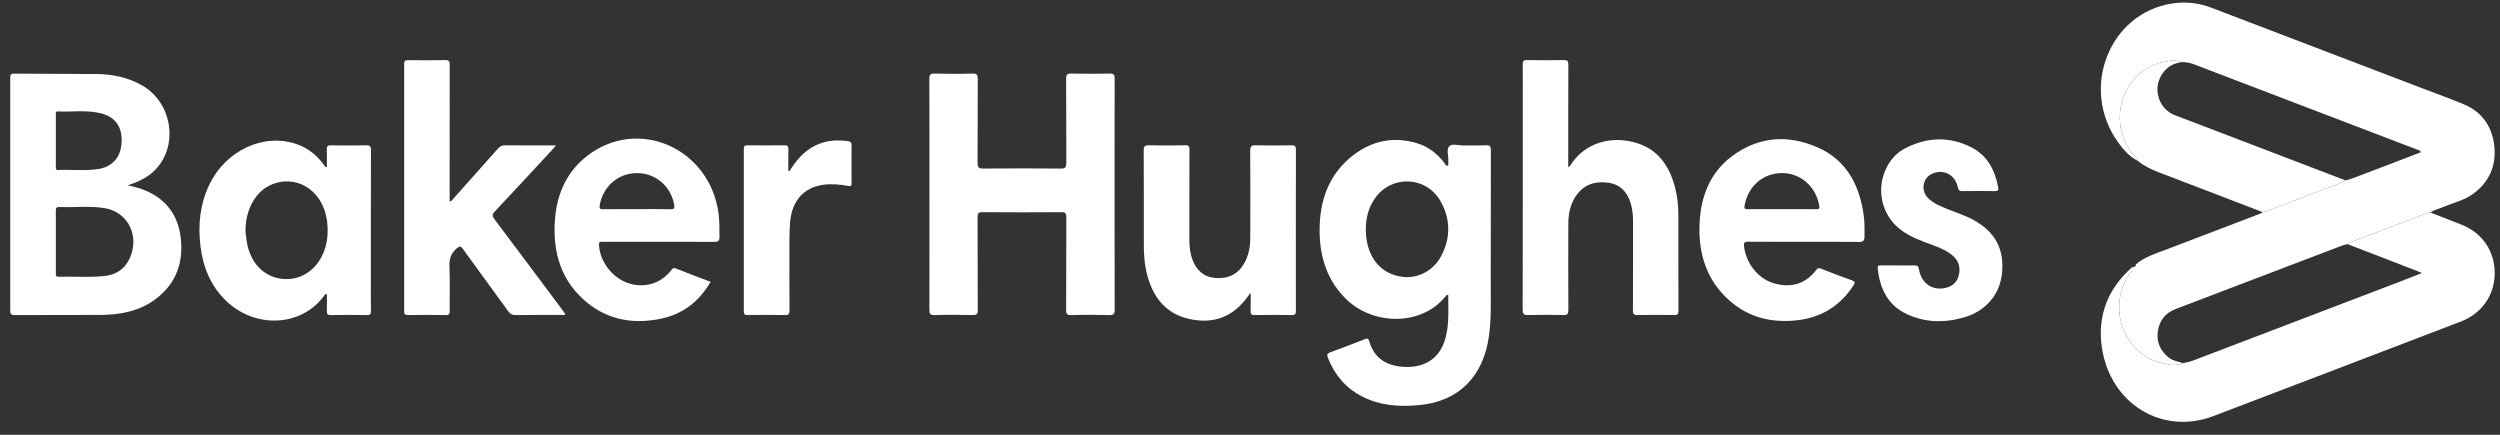
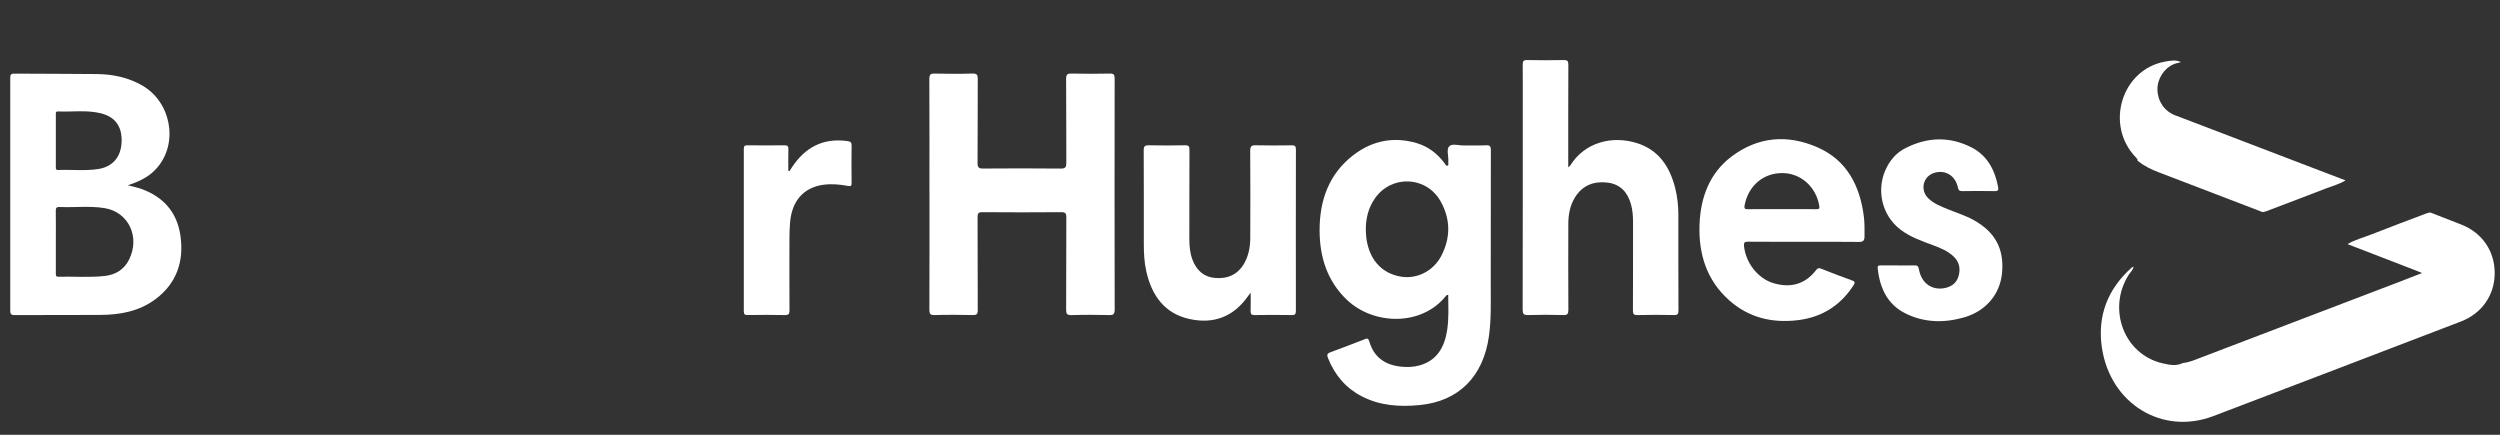
<svg xmlns="http://www.w3.org/2000/svg" width="161" height="28" viewBox="0 0 161 28" fill="none">
  <rect x="0" y="0" width="161" height="28" fill="#333333" stroke="none" />
  <g clip-path="url(#clip0_1008_2883)">
-     <path d="M137.527 17.045C138.116 16.532 138.843 16.325 139.54 16.056C141.523 15.293 143.509 14.541 145.495 13.783C145.57 13.754 145.663 13.746 145.71 13.659C145.781 13.643 145.855 13.638 145.923 13.612C147.215 13.121 148.509 12.634 149.8 12.134C150.22 11.971 150.661 11.857 151.054 11.619C151.186 11.582 151.32 11.553 151.447 11.505C152.249 11.204 153.048 10.9 153.849 10.594C154.535 10.332 155.22 10.064 155.912 9.797C155.849 9.671 155.744 9.664 155.66 9.632C150.86 7.796 146.061 5.963 141.26 4.13C141 4.03 140.731 3.993 140.454 4.002C140.136 3.837 139.803 3.903 139.48 3.958C136.631 4.434 135.521 8.053 137.562 10.153C137.615 10.207 137.669 10.262 137.656 10.351C137.122 10.077 136.735 9.623 136.389 9.14C133.929 5.694 135.837 0.839 139.901 0.222C140.751 0.093 141.599 0.186 142.42 0.5C146.952 2.237 151.487 3.965 156.022 5.697C156.902 6.033 157.789 6.349 158.657 6.711C159.84 7.204 160.517 8.154 160.639 9.469C160.754 10.719 160.276 11.737 159.295 12.467C158.704 12.907 157.985 13.058 157.325 13.339C157.053 13.454 156.762 13.519 156.508 13.681C156.438 13.697 156.364 13.705 156.297 13.73C155.096 14.185 153.892 14.632 152.698 15.104C152.191 15.304 151.658 15.435 151.184 15.721C151.062 15.754 150.938 15.774 150.821 15.819C148.688 16.63 146.556 17.443 144.426 18.256C142.985 18.806 141.545 19.355 140.104 19.904C139.439 20.158 139.046 20.658 138.957 21.389C138.878 22.042 139.131 22.57 139.612 22.984C139.892 23.226 140.24 23.277 140.571 23.379C140.142 23.592 139.7 23.493 139.276 23.396C136.8 22.831 135.688 19.916 137.089 17.698C137.197 17.527 137.366 17.395 137.402 17.177V17.178C137.461 17.189 137.507 17.169 137.533 17.108L137.527 17.113C137.581 17.091 137.571 17.068 137.529 17.042L137.527 17.045Z" fill="white" />
    <path d="M151.182 15.722C151.657 15.436 152.19 15.306 152.697 15.105C153.891 14.632 155.095 14.185 156.296 13.731C156.363 13.705 156.437 13.697 156.507 13.682C157.176 13.943 157.848 14.199 158.516 14.465C159.87 15.003 160.669 16.183 160.658 17.618C160.649 19.018 159.824 20.192 158.475 20.708C153.163 22.741 147.851 24.776 142.537 26.797C139.251 28.047 135.897 26.011 135.361 22.38C135.056 20.316 135.762 18.579 137.289 17.227C137.319 17.201 137.363 17.195 137.4 17.179C137.363 17.397 137.195 17.53 137.086 17.701C135.687 19.919 136.797 22.834 139.273 23.398C139.698 23.495 140.139 23.595 140.569 23.381C140.843 23.353 141.104 23.27 141.362 23.171C145.747 21.496 150.133 19.824 154.518 18.151C154.986 17.973 155.45 17.79 155.983 17.582C155.81 17.512 155.715 17.472 155.619 17.434C154.139 16.864 152.661 16.293 151.181 15.722H151.182Z" fill="white" />
    <path d="M8.234 11.932C8.575 12.024 8.851 12.077 9.115 12.172C10.491 12.667 11.394 13.635 11.618 15.165C11.863 16.838 11.368 18.247 10.027 19.255C8.965 20.055 7.735 20.272 6.464 20.281C4.62 20.295 2.778 20.281 0.934 20.29C0.7 20.291 0.66 20.21 0.66 19.989C0.664 15.002 0.664 10.016 0.66 5.029C0.66 4.827 0.688 4.74 0.913 4.742C2.693 4.759 4.473 4.746 6.254 4.769C7.273 4.782 8.262 4.988 9.168 5.51C11.008 6.573 11.492 9.163 10.155 10.76C9.719 11.283 9.164 11.627 8.233 11.931L8.234 11.932ZM3.596 15.563C3.596 16.237 3.596 16.91 3.596 17.584C3.596 17.709 3.577 17.825 3.763 17.821C4.762 17.797 5.764 17.883 6.759 17.771C7.426 17.694 7.983 17.376 8.31 16.723C9.038 15.268 8.286 13.659 6.742 13.404C5.781 13.246 4.81 13.373 3.843 13.33C3.621 13.319 3.588 13.408 3.592 13.611C3.603 14.261 3.596 14.914 3.596 15.566V15.563ZM3.596 9.022C3.596 9.585 3.596 10.148 3.596 10.711C3.596 10.827 3.562 10.957 3.754 10.948C4.614 10.913 5.479 11.019 6.336 10.884C7.261 10.738 7.799 10.098 7.832 9.137C7.866 8.141 7.421 7.52 6.473 7.291C5.571 7.074 4.651 7.216 3.74 7.177C3.567 7.169 3.596 7.295 3.596 7.4C3.596 7.94 3.596 8.481 3.596 9.021V9.022Z" fill="white" />
    <path d="M93.266 18.994C93.153 18.981 93.123 19.049 93.085 19.096C91.516 21.023 88.439 20.936 86.73 19.299C85.49 18.111 84.993 16.589 84.982 14.876C84.97 12.889 85.598 11.178 87.17 9.978C88.395 9.043 89.774 8.783 91.246 9.22C91.977 9.438 92.565 9.889 93.034 10.515C93.083 10.581 93.118 10.7 93.217 10.671C93.323 10.637 93.252 10.518 93.271 10.439C93.276 10.418 93.271 10.395 93.271 10.373C93.293 10.046 93.136 9.614 93.334 9.419C93.529 9.228 93.935 9.372 94.249 9.366C94.733 9.359 95.218 9.381 95.703 9.357C95.955 9.346 96.013 9.426 96.011 9.683C96.003 12.569 96.01 15.454 96.004 18.34C96.002 19.444 96.041 20.549 95.887 21.65C95.522 24.257 93.939 25.839 91.441 26.084C90.141 26.213 88.875 26.134 87.683 25.515C86.669 24.988 85.963 24.157 85.525 23.064C85.447 22.869 85.453 22.768 85.672 22.689C86.416 22.42 87.154 22.13 87.892 21.844C88.041 21.786 88.12 21.773 88.18 21.981C88.48 23.017 89.208 23.499 90.19 23.609C90.609 23.657 91.032 23.644 91.444 23.525C92.543 23.207 93.029 22.358 93.197 21.255C93.313 20.505 93.269 19.747 93.265 18.995L93.266 18.994ZM87.957 14.784C87.963 15.072 87.983 15.357 88.045 15.64C88.307 16.856 89.074 17.623 90.222 17.816C91.237 17.985 92.294 17.471 92.811 16.492C93.43 15.319 93.42 14.106 92.772 12.959C91.853 11.335 89.617 11.249 88.551 12.766C88.131 13.365 87.955 14.047 87.959 14.786L87.957 14.784Z" fill="white" />
    <path d="M59.856 12.491C59.856 10.026 59.862 7.561 59.849 5.095C59.848 4.791 59.93 4.733 60.198 4.739C61.009 4.757 61.821 4.762 62.631 4.737C62.928 4.728 62.968 4.834 62.967 5.108C62.956 6.899 62.97 8.69 62.954 10.48C62.951 10.797 63.046 10.857 63.324 10.854C64.988 10.841 66.652 10.839 68.316 10.856C68.618 10.858 68.674 10.759 68.672 10.468C68.66 8.677 68.674 6.886 68.658 5.095C68.656 4.79 68.742 4.731 69.011 4.738C69.833 4.756 70.655 4.756 71.475 4.738C71.736 4.731 71.784 4.823 71.783 5.074C71.776 10.026 71.775 14.98 71.785 19.932C71.785 20.236 71.7 20.295 71.431 20.29C70.62 20.271 69.808 20.267 68.998 20.293C68.7 20.302 68.657 20.196 68.66 19.919C68.671 17.951 68.66 15.984 68.672 14.016C68.673 13.749 68.621 13.662 68.351 13.664C66.656 13.678 64.96 13.677 63.264 13.664C63.007 13.661 62.955 13.744 62.956 13.996C62.966 15.986 62.956 17.977 62.967 19.965C62.968 20.234 62.892 20.293 62.65 20.289C61.828 20.273 61.007 20.265 60.186 20.291C59.887 20.3 59.85 20.19 59.852 19.917C59.861 17.441 59.858 14.965 59.858 12.489L59.856 12.491Z" fill="white" />
    <path d="M100.997 10.774C101.074 10.707 101.105 10.691 101.12 10.665C102.078 9.117 103.881 8.726 105.431 9.219C106.807 9.656 107.534 10.72 107.885 12.12C108.027 12.688 108.086 13.27 108.086 13.858C108.086 15.903 108.084 17.948 108.093 19.992C108.093 20.22 108.041 20.294 107.816 20.289C107.026 20.275 106.235 20.271 105.447 20.29C105.192 20.297 105.16 20.201 105.161 19.969C105.17 18.079 105.165 16.188 105.168 14.298C105.168 13.908 105.138 13.523 105.033 13.15C104.811 12.354 104.318 11.852 103.521 11.759C102.667 11.659 101.934 11.909 101.437 12.698C101.113 13.213 101.003 13.796 101 14.401C100.995 16.248 100.992 18.093 101.003 19.939C101.004 20.209 100.95 20.297 100.679 20.289C99.922 20.268 99.163 20.267 98.405 20.289C98.121 20.298 98.059 20.211 98.059 19.923C98.069 15.511 98.066 11.1 98.067 6.69C98.067 5.851 98.073 5.01 98.062 4.17C98.059 3.945 98.111 3.864 98.338 3.868C99.128 3.883 99.918 3.884 100.708 3.868C100.947 3.863 101.003 3.934 101.002 4.181C100.992 6.271 100.995 8.36 100.995 10.449V10.772L100.997 10.774Z" fill="white" />
-     <path d="M28.955 12.991C29.101 12.949 29.15 12.843 29.219 12.767C30.17 11.703 31.122 10.64 32.066 9.57C32.197 9.419 32.328 9.356 32.526 9.357C33.597 9.368 34.667 9.363 35.803 9.363C35.695 9.491 35.626 9.579 35.55 9.66C34.324 10.983 33.101 12.309 31.864 13.621C31.679 13.816 31.693 13.92 31.846 14.123C33.283 16.028 34.709 17.943 36.138 19.855C36.228 19.976 36.316 20.099 36.403 20.218C36.339 20.333 36.244 20.281 36.17 20.282C35.18 20.286 34.191 20.277 33.201 20.291C32.987 20.294 32.856 20.219 32.731 20.044C31.763 18.708 30.781 17.383 29.818 16.042C29.665 15.827 29.596 15.841 29.402 16.007C29.043 16.315 28.925 16.667 28.945 17.15C28.982 18.098 28.952 19.05 28.959 20C28.96 20.196 28.94 20.297 28.709 20.291C27.898 20.275 27.088 20.279 26.277 20.29C26.083 20.293 26.029 20.238 26.029 20.033C26.034 14.727 26.035 9.422 26.029 4.118C26.029 3.89 26.117 3.874 26.289 3.875C27.09 3.881 27.89 3.888 28.69 3.872C28.927 3.867 28.96 3.96 28.96 4.178C28.953 6.984 28.956 9.792 28.956 12.599C28.956 12.719 28.956 12.841 28.956 12.992L28.955 12.991Z" fill="white" />
-     <path d="M21.051 10.748C21.051 10.378 21.062 10.008 21.047 9.639C21.038 9.427 21.093 9.355 21.306 9.359C22.064 9.373 22.823 9.377 23.581 9.357C23.834 9.351 23.891 9.43 23.89 9.686C23.881 12.504 23.883 15.323 23.883 18.141C23.883 18.771 23.876 19.401 23.888 20.031C23.892 20.237 23.834 20.293 23.64 20.29C22.861 20.279 22.081 20.277 21.303 20.29C21.083 20.294 21.04 20.21 21.048 20.003C21.063 19.651 21.052 19.298 21.052 18.951C20.936 18.902 20.909 18.999 20.87 19.052C19.401 21.047 16.465 21.171 14.597 19.408C13.586 18.453 13.076 17.23 12.909 15.84C12.747 14.489 12.876 13.172 13.46 11.934C14.516 9.695 16.95 8.551 19.095 9.278C19.886 9.546 20.492 10.069 20.971 10.772L21.051 10.747V10.748ZM15.813 14.958C15.851 15.229 15.874 15.506 15.931 15.774C16.211 17.064 17.111 17.896 18.294 17.97C19.448 18.043 20.464 17.323 20.891 16.118C21.12 15.474 21.147 14.809 21.045 14.131C20.752 12.198 18.988 11.151 17.353 11.949C16.384 12.423 15.768 13.638 15.813 14.958Z" fill="white" />
    <path d="M116.155 15.57C114.965 15.57 113.775 15.575 112.584 15.565C112.369 15.563 112.288 15.603 112.314 15.852C112.425 16.918 113.202 17.936 114.209 18.235C115.283 18.554 116.233 18.336 116.961 17.389C117.058 17.262 117.133 17.244 117.276 17.301C117.934 17.562 118.594 17.819 119.261 18.054C119.492 18.136 119.464 18.222 119.352 18.394C118.49 19.721 117.277 20.439 115.78 20.619C114.147 20.815 112.63 20.475 111.35 19.331C109.923 18.055 109.377 16.376 109.45 14.456C109.518 12.679 110.112 11.135 111.519 10.075C113.243 8.778 115.15 8.652 117.065 9.497C118.915 10.312 119.784 11.936 120.035 13.97C120.086 14.39 120.076 14.807 120.075 15.228C120.075 15.486 119.992 15.584 119.725 15.58C118.535 15.563 117.345 15.574 116.154 15.574L116.155 15.57ZM114.738 13.468C115.485 13.468 116.23 13.463 116.977 13.472C117.143 13.473 117.192 13.437 117.161 13.252C116.953 12.031 115.976 11.156 114.796 11.146C113.565 11.135 112.603 11.956 112.358 13.194C112.305 13.462 112.389 13.475 112.596 13.472C113.31 13.462 114.025 13.468 114.739 13.468H114.738Z" fill="white" />
-     <path d="M45.765 18.151C44.993 19.466 43.917 20.254 42.524 20.533C40.853 20.869 39.262 20.637 37.876 19.54C36.158 18.178 35.569 16.284 35.742 14.101C35.874 12.442 36.521 11.037 37.824 10.031C41.105 7.502 45.72 9.546 46.276 13.762C46.341 14.258 46.325 14.753 46.336 15.25C46.342 15.515 46.25 15.576 46.008 15.576C43.66 15.567 41.311 15.571 38.963 15.571C38.89 15.571 38.816 15.576 38.742 15.571C38.602 15.559 38.569 15.623 38.575 15.766C38.62 16.817 39.404 17.864 40.423 18.222C41.466 18.59 42.534 18.283 43.218 17.415C43.302 17.308 43.355 17.222 43.522 17.289C44.256 17.584 44.997 17.859 45.767 18.152L45.765 18.151ZM41.013 13.468C41.738 13.468 42.465 13.457 43.19 13.475C43.438 13.481 43.457 13.389 43.417 13.175C43.193 11.971 42.198 11.135 40.989 11.147C39.807 11.157 38.819 12.024 38.623 13.213C38.589 13.411 38.624 13.48 38.835 13.475C39.561 13.459 40.287 13.47 41.013 13.47V13.468Z" fill="white" />
    <path d="M80.545 18.858C80.454 18.966 80.425 18.996 80.401 19.031C79.443 20.423 78.134 20.89 76.573 20.537C75.011 20.184 74.177 19.052 73.822 17.476C73.69 16.891 73.662 16.296 73.662 15.698C73.66 13.697 73.667 11.697 73.655 9.696C73.653 9.412 73.732 9.351 73.989 9.356C74.768 9.374 75.548 9.372 76.326 9.356C76.554 9.352 76.602 9.427 76.601 9.654C76.592 11.566 76.598 13.477 76.594 15.39C76.594 15.847 76.634 16.296 76.794 16.723C77.056 17.421 77.538 17.843 78.257 17.901C79.049 17.966 79.711 17.698 80.134 16.949C80.415 16.452 80.514 15.898 80.517 15.329C80.523 13.462 80.529 11.593 80.513 9.726C80.511 9.41 80.603 9.35 80.88 9.356C81.648 9.375 82.417 9.369 83.185 9.359C83.382 9.356 83.457 9.397 83.457 9.628C83.449 13.087 83.451 16.547 83.455 20.005C83.455 20.215 83.412 20.294 83.195 20.29C82.395 20.276 81.594 20.276 80.794 20.29C80.567 20.294 80.533 20.201 80.539 19.999C80.551 19.648 80.543 19.298 80.543 18.856L80.545 18.858Z" fill="white" />
    <path d="M122.24 17.095C122.587 17.095 122.935 17.104 123.282 17.091C123.47 17.085 123.543 17.129 123.581 17.35C123.74 18.273 124.478 18.753 125.335 18.53C125.748 18.423 126.035 18.169 126.144 17.738C126.257 17.293 126.176 16.882 125.847 16.552C125.463 16.169 124.979 15.976 124.495 15.795C123.773 15.526 123.043 15.277 122.409 14.801C121.153 13.859 120.779 12.114 121.539 10.711C121.811 10.207 122.192 9.809 122.683 9.555C124.096 8.824 125.54 8.767 126.965 9.493C127.965 10.003 128.47 10.926 128.679 12.047C128.719 12.258 128.653 12.312 128.455 12.308C127.76 12.296 127.066 12.296 126.371 12.308C126.186 12.31 126.126 12.251 126.084 12.059C125.918 11.289 125.251 10.904 124.538 11.142C123.832 11.377 123.641 12.251 124.187 12.777C124.543 13.12 124.993 13.29 125.432 13.471C125.988 13.7 126.565 13.875 127.097 14.168C128.49 14.938 129.077 16.026 128.931 17.582C128.804 18.951 127.887 20.042 126.476 20.443C125.202 20.805 123.93 20.787 122.717 20.187C121.556 19.612 121.058 18.56 120.923 17.273C120.906 17.106 120.982 17.093 121.102 17.093C121.481 17.095 121.86 17.093 122.239 17.093L122.24 17.095Z" fill="white" />
    <path d="M137.657 10.351C137.671 10.262 137.617 10.207 137.564 10.153C135.521 8.053 136.633 4.434 139.481 3.958C139.805 3.903 140.137 3.839 140.455 4.002C140.296 4.047 140.131 4.074 139.978 4.139C139.355 4.404 138.925 5.089 138.939 5.778C138.954 6.517 139.383 7.155 140.067 7.42C141.003 7.784 141.943 8.136 142.881 8.494C145.605 9.536 148.33 10.578 151.054 11.619C150.661 11.857 150.22 11.971 149.8 12.134C148.51 12.634 147.216 13.121 145.923 13.612C145.855 13.638 145.781 13.643 145.71 13.659C143.475 12.802 141.241 11.944 139.006 11.09C138.551 10.917 138.115 10.708 137.727 10.4C137.704 10.383 137.681 10.367 137.657 10.35V10.351Z" fill="white" />
    <path d="M50.837 11.024C50.951 10.856 51.058 10.681 51.18 10.518C52.057 9.344 53.204 8.885 54.605 9.091C54.763 9.114 54.844 9.167 54.843 9.359C54.833 10.165 54.833 10.972 54.843 11.778C54.845 11.983 54.79 12.007 54.605 11.972C54.096 11.879 53.58 11.83 53.066 11.893C51.768 12.055 50.992 12.926 50.88 14.334C50.854 14.664 50.84 14.995 50.84 15.326C50.837 16.873 50.834 18.42 50.843 19.967C50.844 20.2 50.806 20.295 50.555 20.29C49.755 20.272 48.955 20.277 48.155 20.288C47.971 20.29 47.901 20.253 47.901 20.038C47.907 16.557 47.907 13.078 47.901 9.597C47.901 9.409 47.951 9.355 48.129 9.357C48.929 9.366 49.73 9.369 50.529 9.357C50.732 9.355 50.776 9.427 50.772 9.623C50.759 10.082 50.768 10.543 50.768 11.002C50.791 11.01 50.815 11.016 50.838 11.024H50.837Z" fill="white" />
  </g>
  <defs>
    <clipPath id="clip0_1008_2883">
      <rect width="160" height="27" fill="white" transform="translate(0.66 0.165)" />
    </clipPath>
  </defs>
</svg>